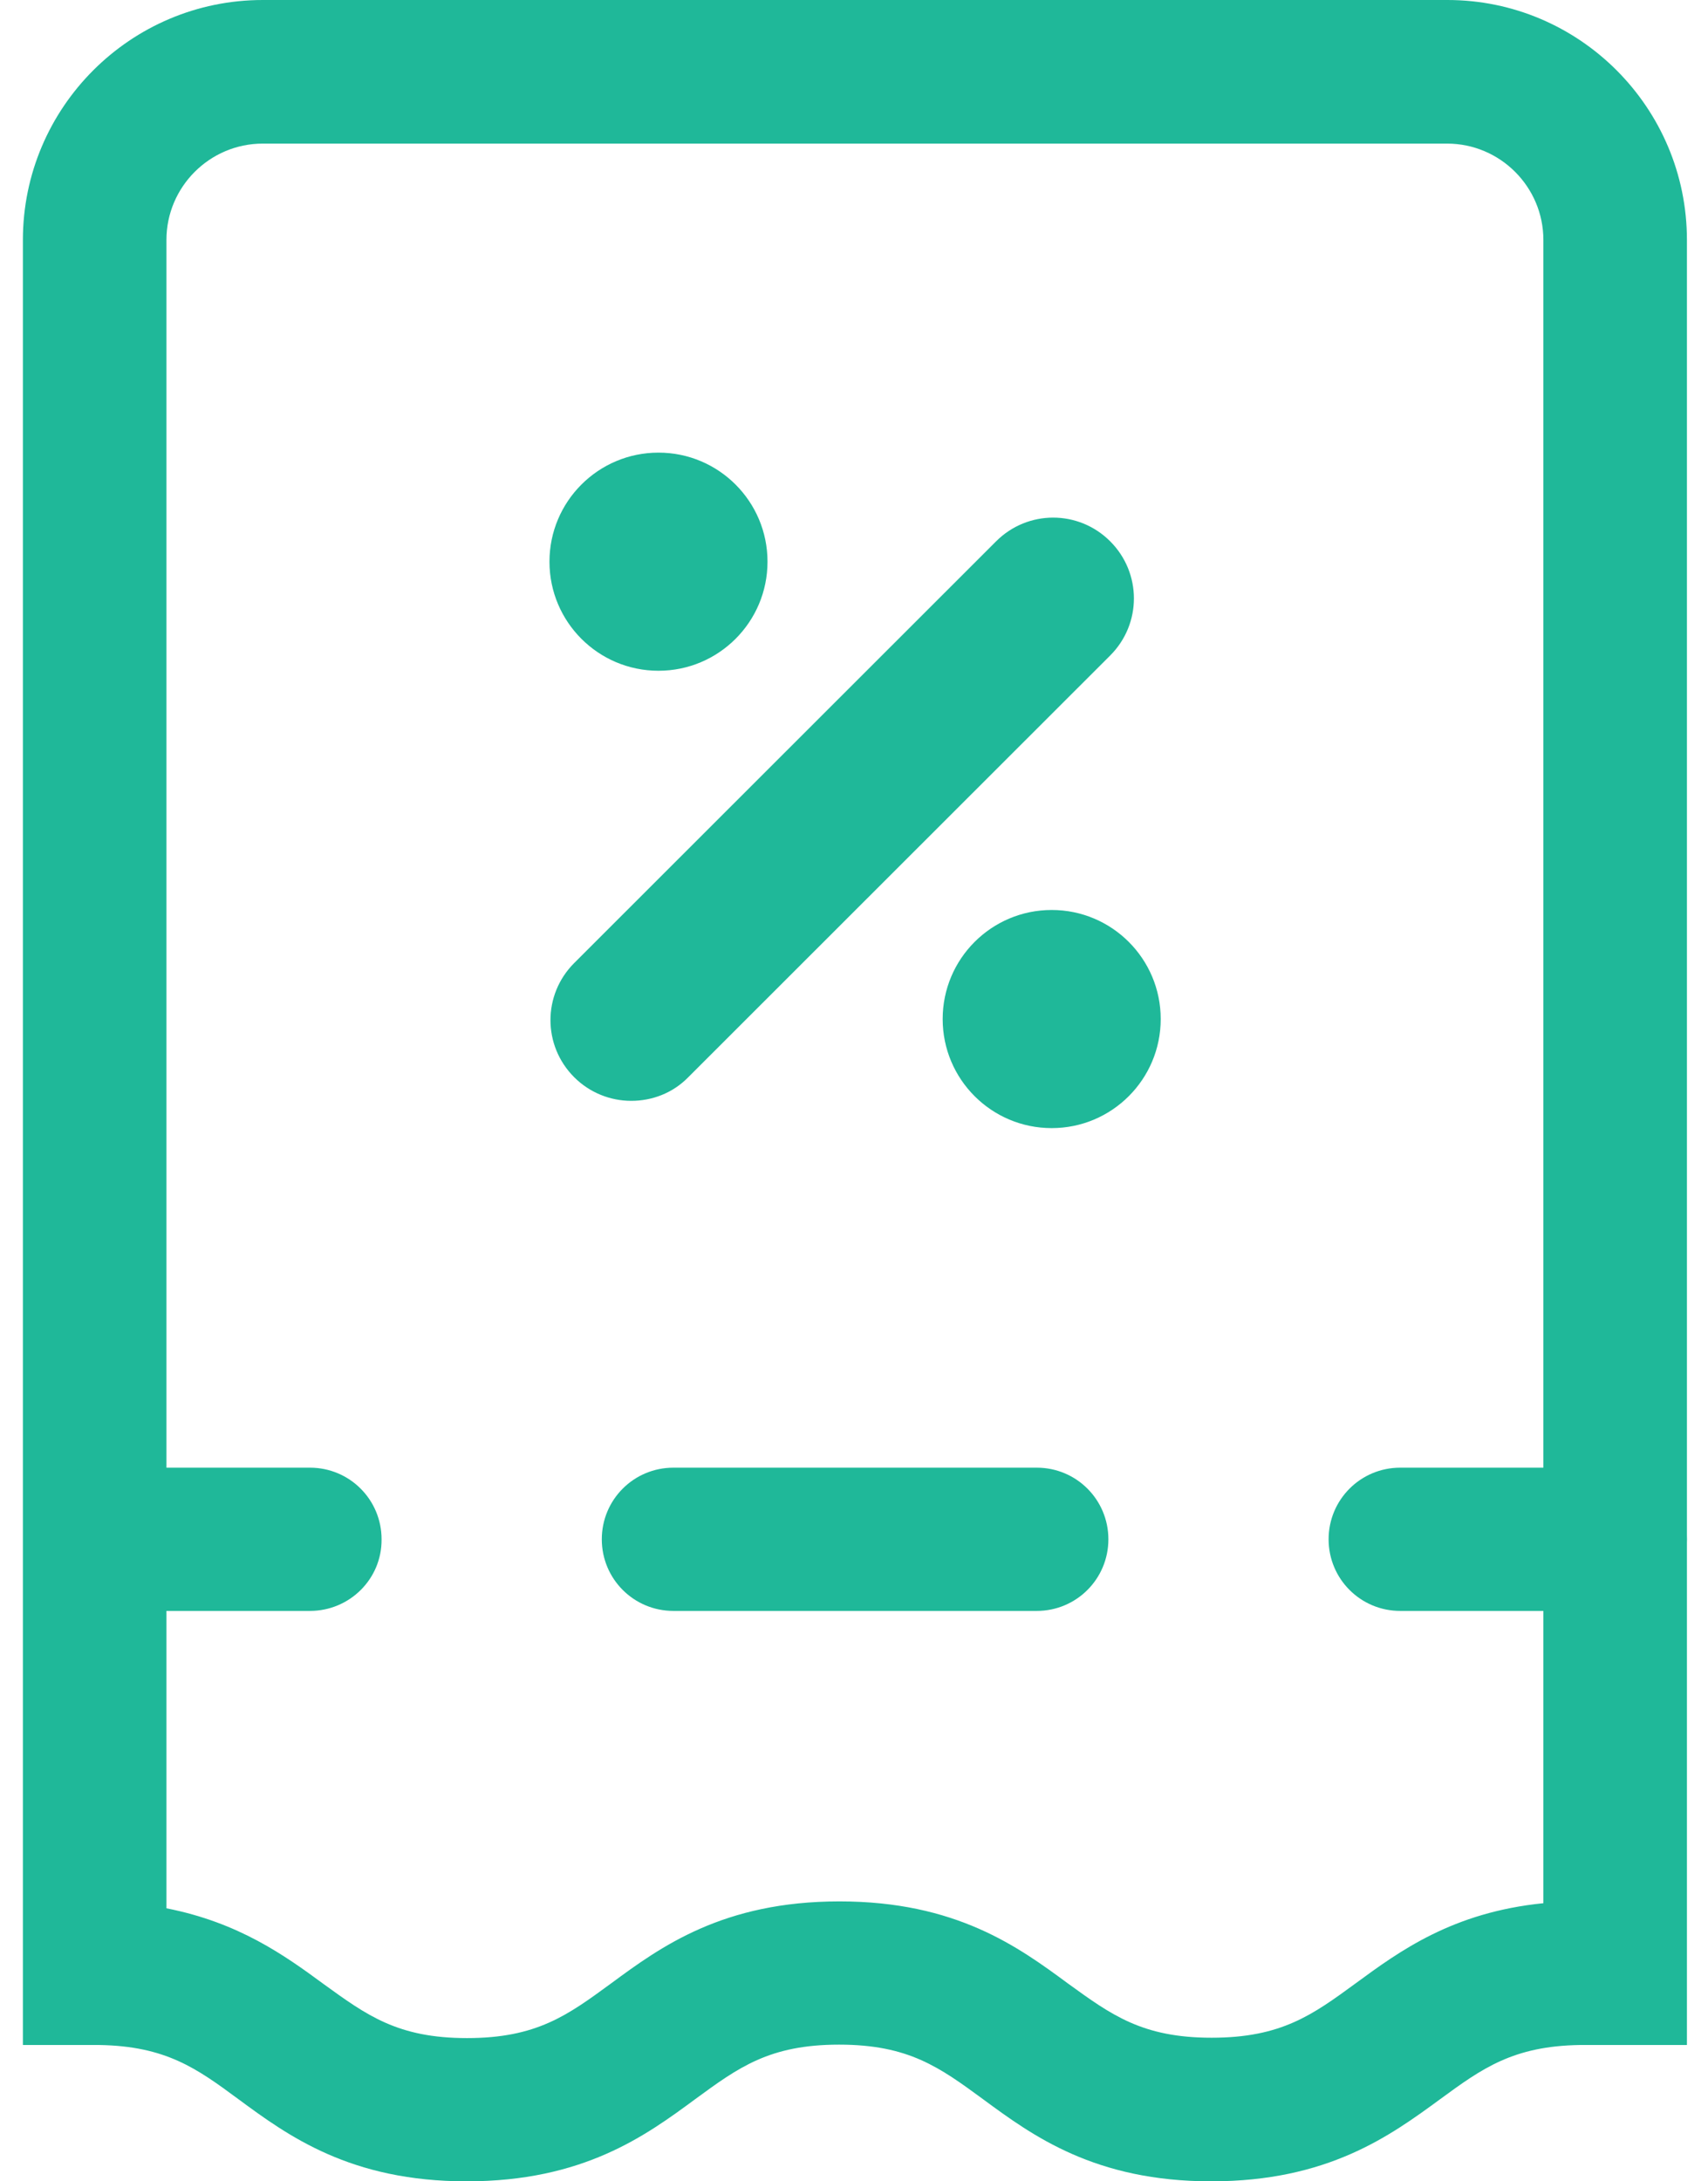
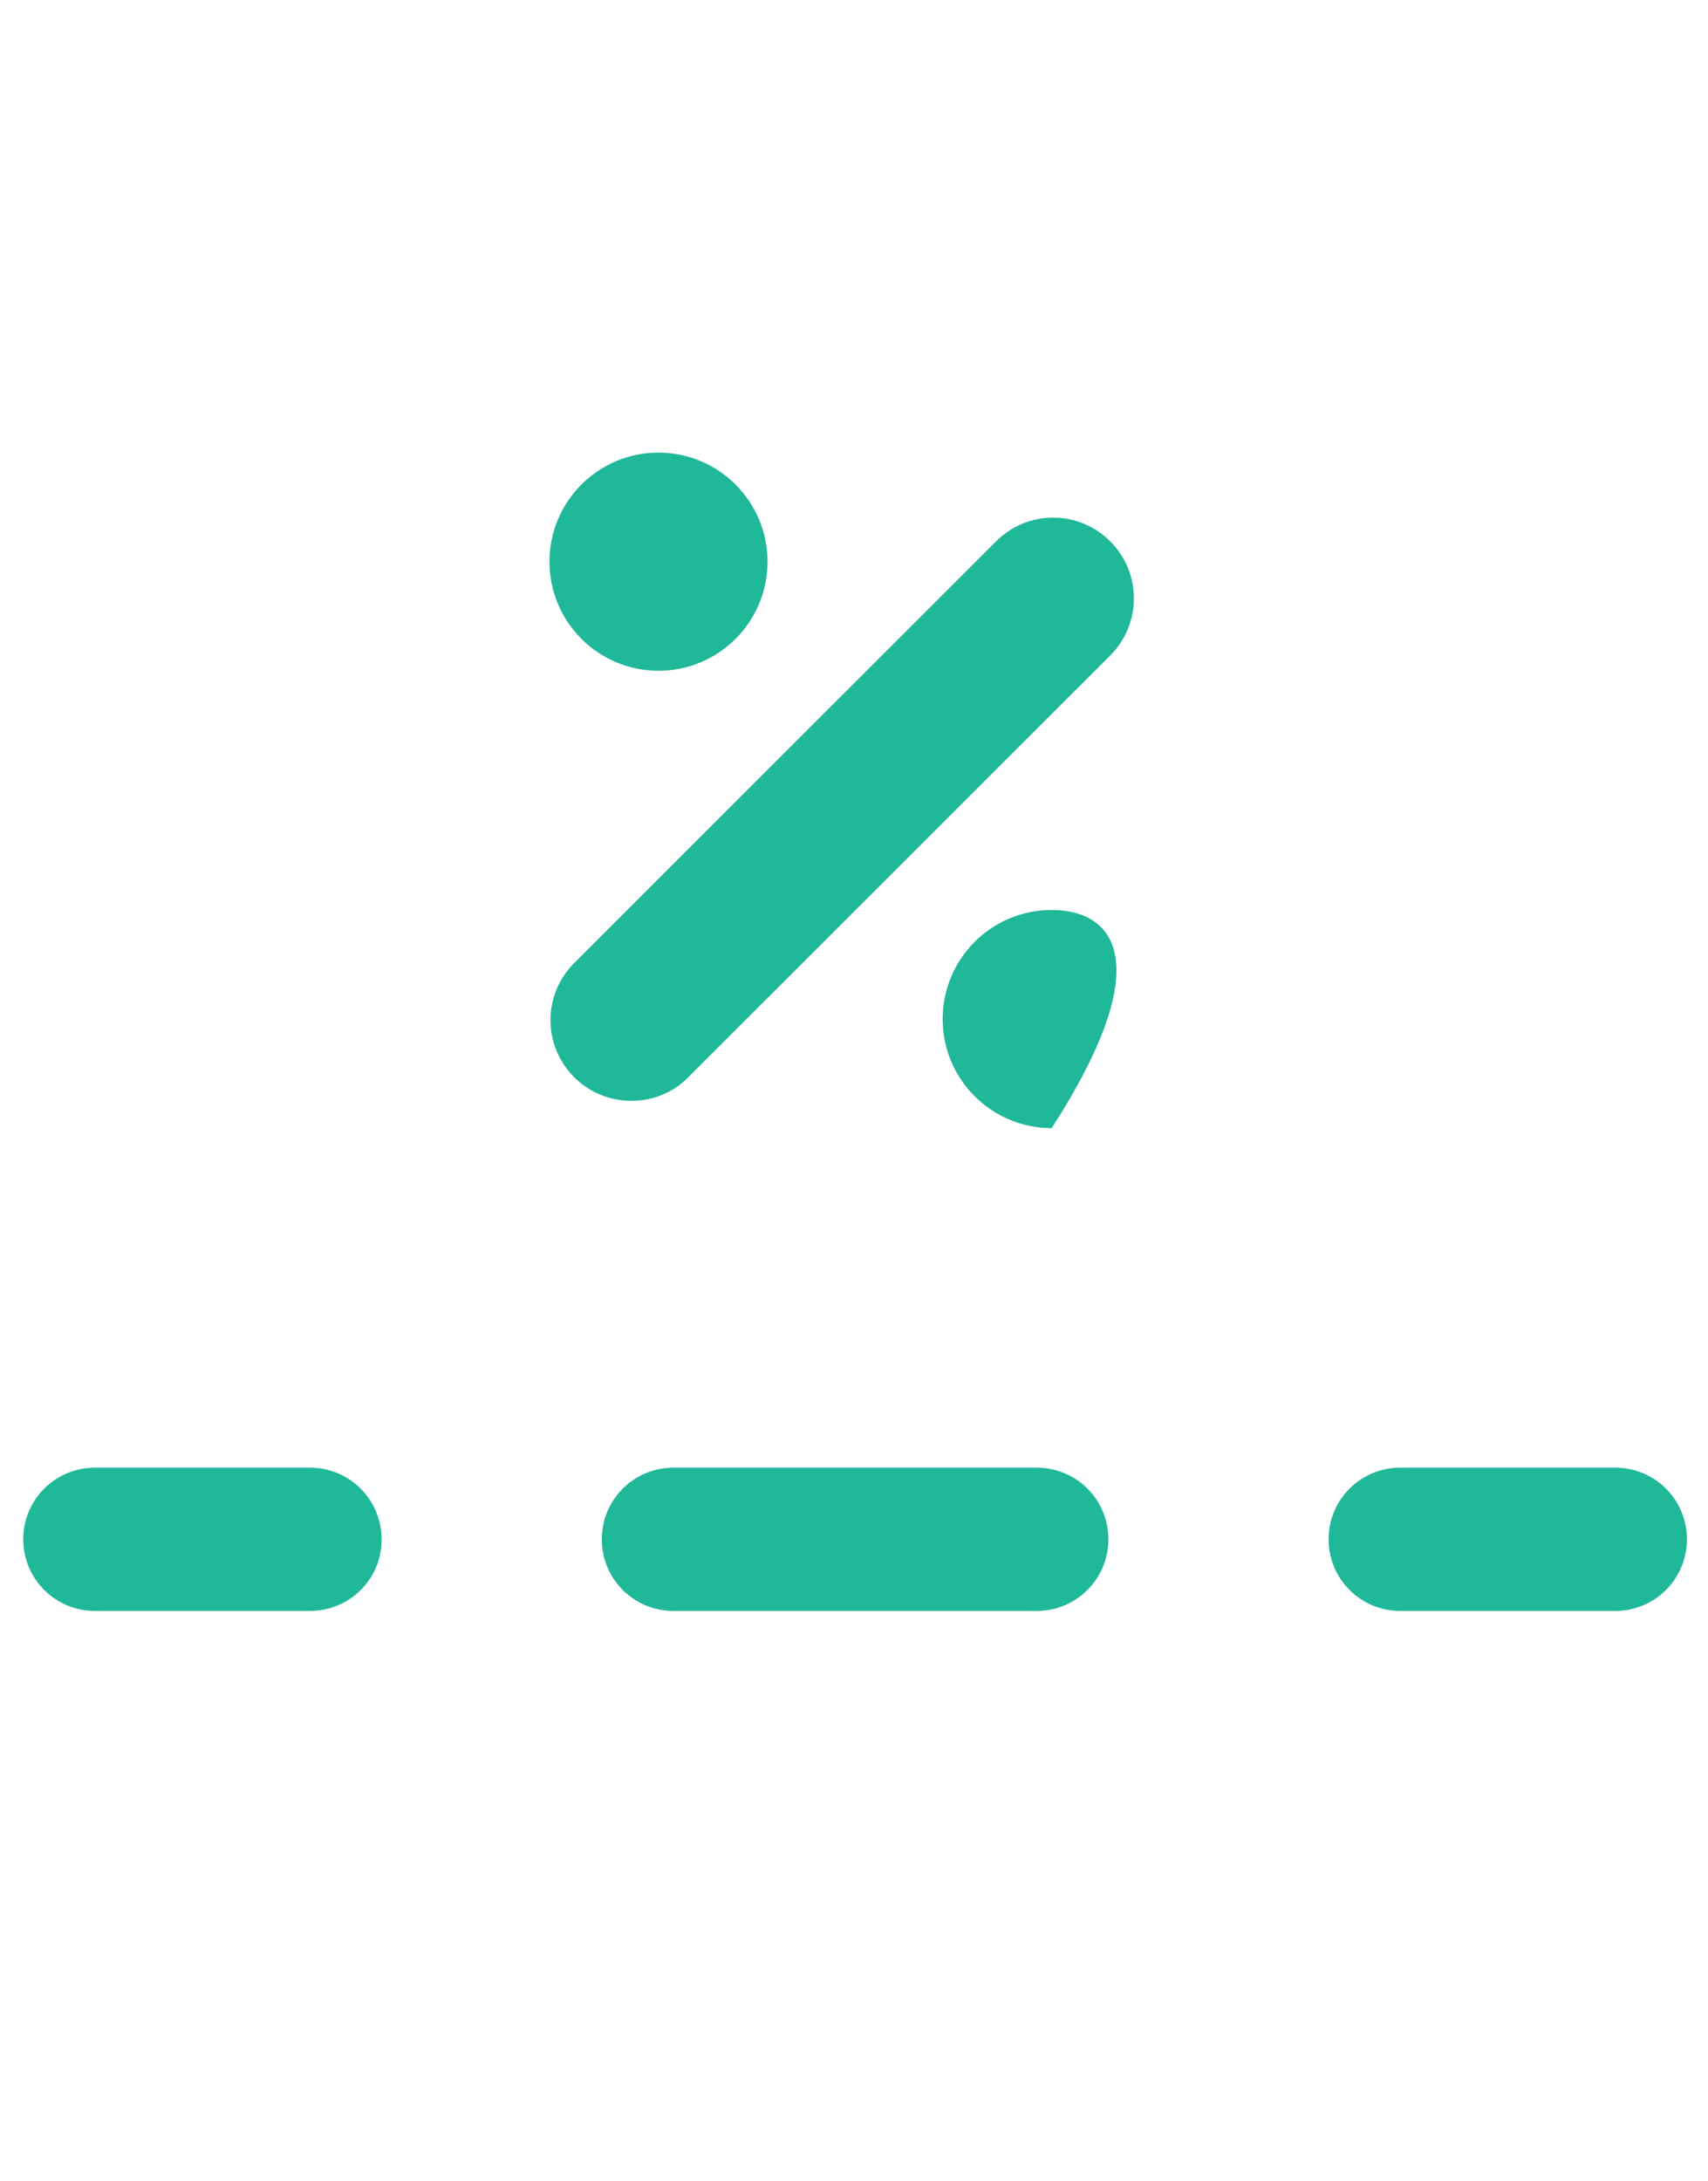
<svg xmlns="http://www.w3.org/2000/svg" width="47" height="60" viewBox="0 0 47 60" fill="none">
-   <path d="M39.83 0H7.23C3.59 0 0.63 2.96 0.63 6.6V56.25H2.73C4.56 56.28 5.41 56.89 6.56 57.74C7.93 58.75 9.64 60 12.84 60C16.05 60 17.76 58.75 19.13 57.74C20.32 56.87 21.17 56.24 23.09 56.24C25.01 56.24 25.86 56.87 27.05 57.74C28.42 58.75 30.13 60 33.33 60C36.54 60 38.25 58.75 39.63 57.74C40.79 56.89 41.64 56.28 43.47 56.25H46.42V6.6C46.42 2.96 43.46 0 39.83 0ZM37.31 54.55C36.12 55.42 35.26 56.05 33.34 56.05C31.43 56.05 30.58 55.42 29.39 54.56C28.02 53.55 26.31 52.3 23.1 52.3C19.89 52.3 18.18 53.55 16.81 54.56C15.62 55.43 14.77 56.06 12.85 56.06C10.94 56.06 10.09 55.43 8.9 54.57C7.84 53.79 6.57 52.88 4.58 52.49V6.6C4.58 5.14 5.77 3.95 7.23 3.95H39.82C41.28 3.95 42.47 5.14 42.47 6.6V52.35C39.97 52.6 38.51 53.67 37.31 54.55Z" fill="#1FB899" />
  <path d="M8.53 44.31H2.61C1.52 44.31 0.64 43.43 0.64 42.34C0.64 41.25 1.52 40.37 2.61 40.37H8.53C9.62 40.37 10.5 41.25 10.5 42.34C10.51 43.43 9.62 44.31 8.53 44.31Z" fill="#1FB899" />
  <path d="M28.53 44.31H18.53C17.44 44.31 16.56 43.43 16.56 42.34C16.56 41.25 17.44 40.37 18.53 40.37H28.53C29.62 40.37 30.5 41.25 30.5 42.34C30.5 43.43 29.62 44.31 28.53 44.31Z" fill="#1FB899" />
  <path d="M44.45 44.31H38.53C37.44 44.31 36.56 43.43 36.56 42.34C36.56 41.25 37.44 40.37 38.53 40.37H44.45C45.54 40.37 46.42 41.25 46.42 42.34C46.42 43.43 45.54 44.31 44.45 44.31Z" fill="#1FB899" />
  <path d="M17.37 30.28C16.8 30.28 16.23 30.06 15.8 29.63C14.93 28.76 14.93 27.36 15.8 26.49L27.41 14.89C28.28 14.02 29.68 14.02 30.55 14.89C31.42 15.76 31.42 17.16 30.55 18.03L18.94 29.63C18.51 30.07 17.94 30.28 17.37 30.28Z" fill="#1FB899" />
  <path d="M18.12 18.45C19.777 18.45 21.12 17.107 21.12 15.45C21.12 13.793 19.777 12.45 18.12 12.45C16.463 12.45 15.12 13.793 15.12 15.45C15.12 17.107 16.463 18.45 18.12 18.45Z" fill="#1FB899" />
-   <path d="M28.94 31.03C30.597 31.03 31.94 29.687 31.94 28.03C31.94 26.373 30.597 25.03 28.94 25.03C27.283 25.03 25.94 26.373 25.94 28.03C25.94 29.687 27.283 31.03 28.94 31.03Z" fill="#1FB899" />
+   <path d="M28.94 31.03C31.94 26.373 30.597 25.03 28.94 25.03C27.283 25.03 25.94 26.373 25.94 28.03C25.94 29.687 27.283 31.03 28.94 31.03Z" fill="#1FB899" />
</svg>